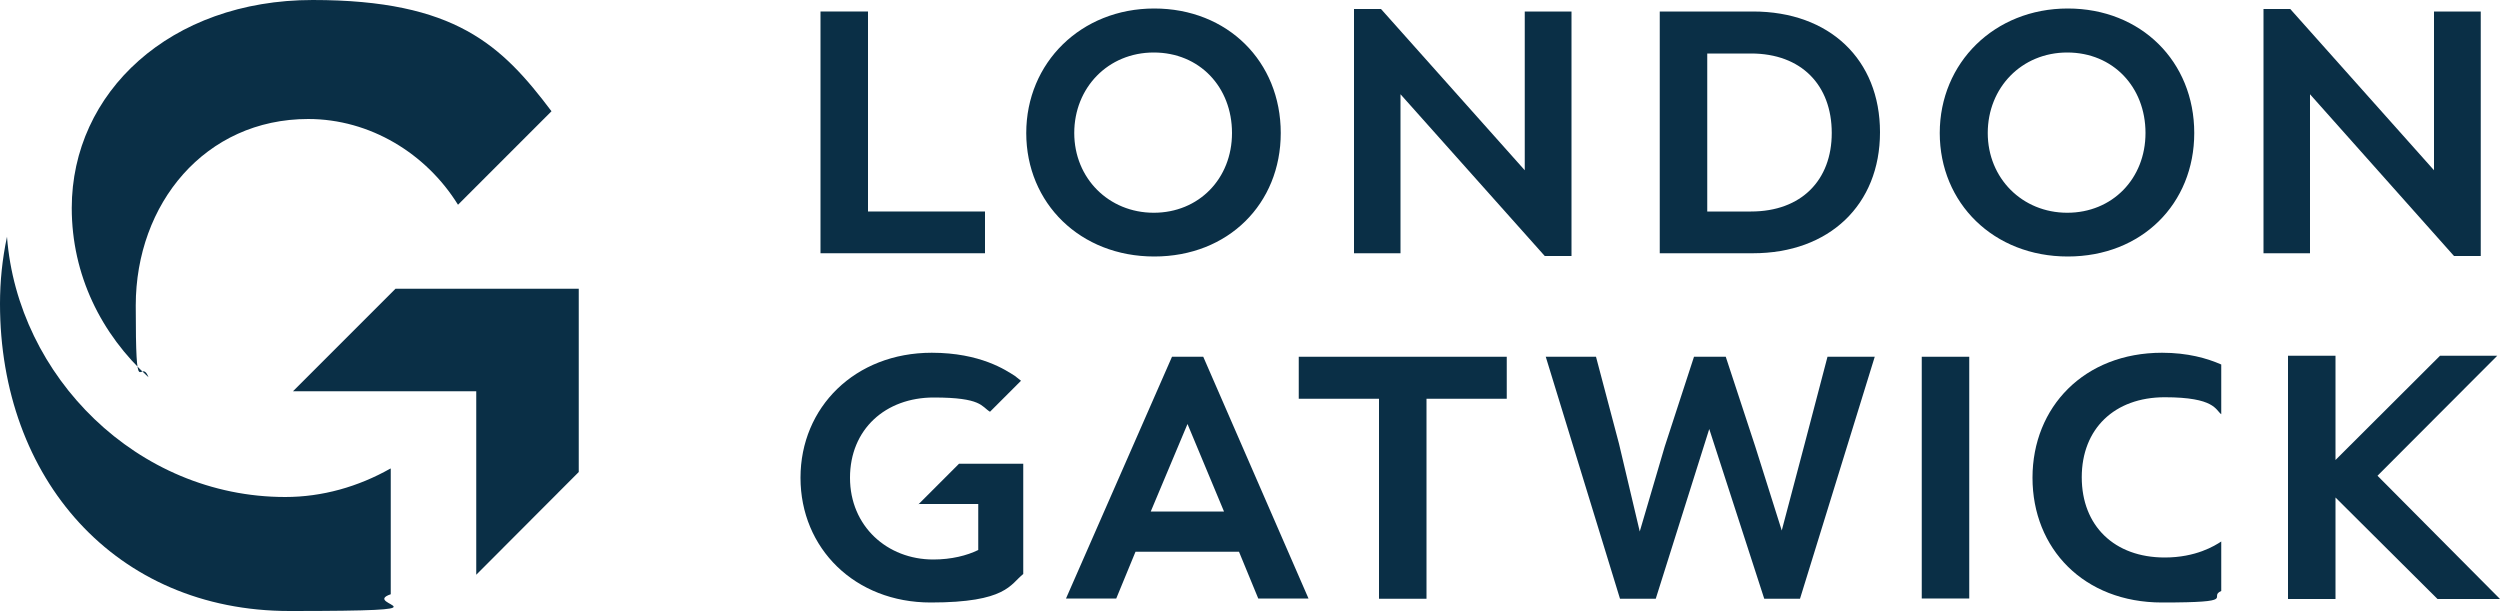
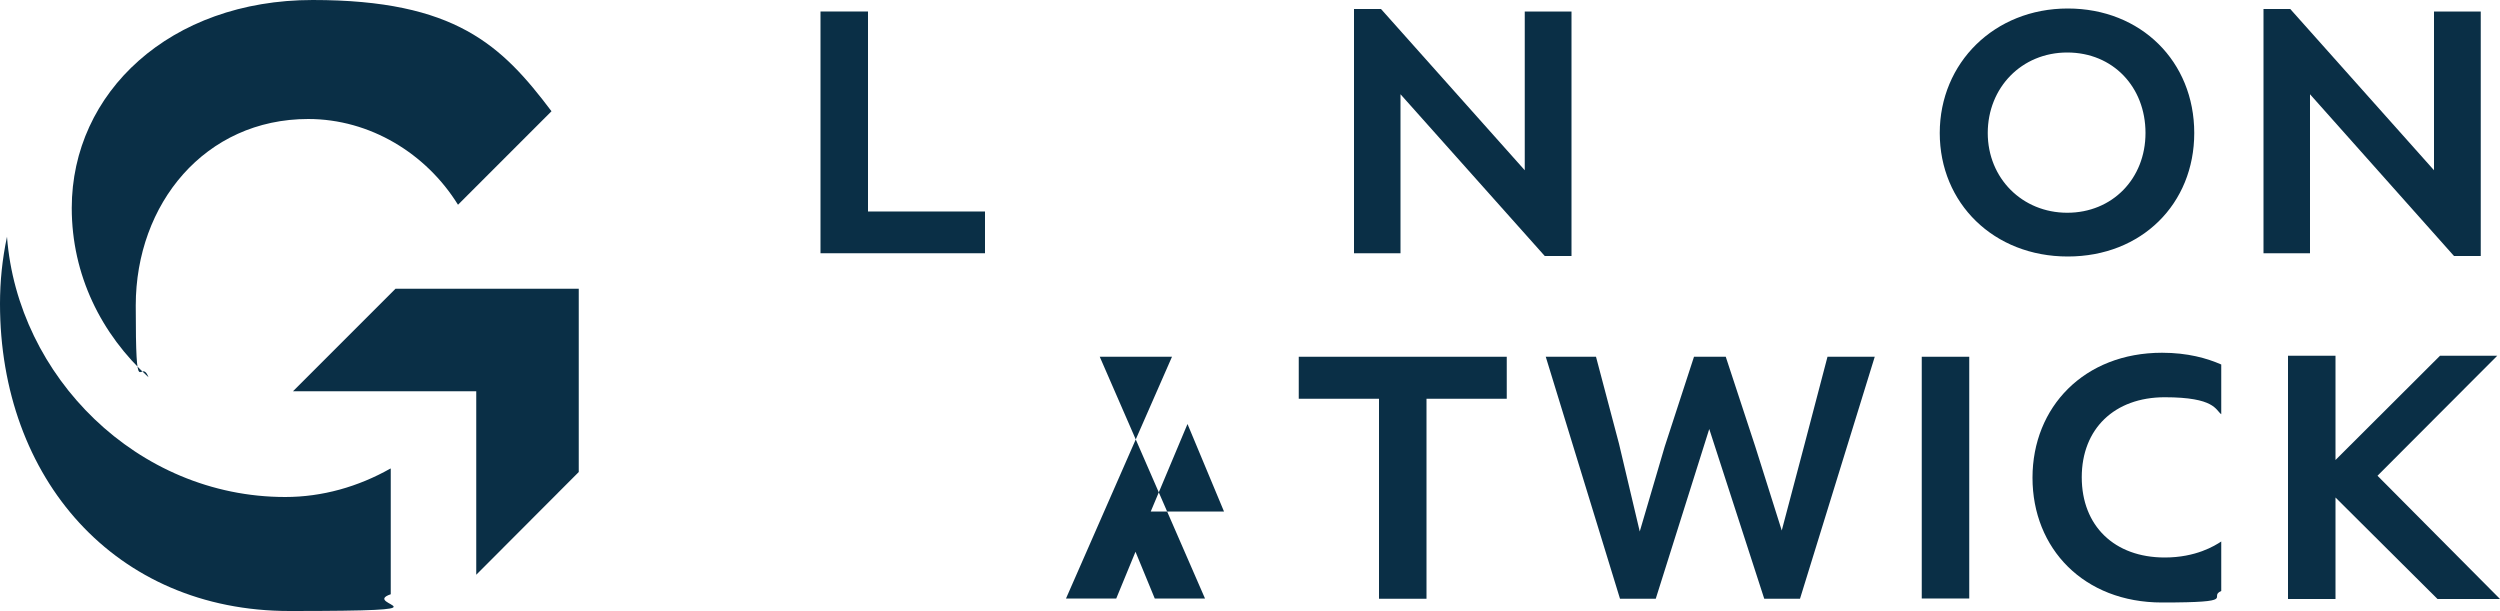
<svg xmlns="http://www.w3.org/2000/svg" xmlns:ns1="http://www.inkscape.org/namespaces/inkscape" xmlns:ns2="http://sodipodi.sourceforge.net/DTD/sodipodi-0.dtd" version="1.1" viewBox="0 0 1000 244.3">
  <defs>
    <style>
      .st0 {
        fill: #0a2f46;
      }
    </style>
  </defs>
  <g id="Layer_1" ns1:version="1.3 (0e150ed6c4, 2023-07-21)">
    <ns2:namedview id="namedview8" bordercolor="#000000" borderopacity="0.25" ns1:current-layer="Layer_1" ns1:cx="607.49656" ns1:cy="348.27682" ns1:deskcolor="#d1d1d1" ns1:pagecheckerboard="0" ns1:pageopacity="0.0" ns1:showpageshadow="2" ns1:window-height="1017" ns1:window-maximized="1" ns1:window-width="1920" ns1:window-x="-8" ns1:window-y="-8" ns1:zoom="0.94321522" pagecolor="#ffffff" />
    <path id="path1" class="st0" d="M220.6,44.5l-37.4,37.4c-12.7-20.5-35.2-34.3-59.9-34.3-41.3,0-69,33.9-69,74.6s1.8,20.2,5.1,28.7c-18.9-17.2-30.7-40.9-30.7-67.7C28.7,37,68,0,125.1,0s75.6,18.1,95.5,44.5h0Z" />
    <polygon id="polygon1" class="st0" points="190.5 156.5 190.5 229.9 231.5 188.8 231.5 115.5 158.2 115.5 117.2 156.5 190.5 156.5" />
    <path id="path2" class="st0" d="M156.2,187.4c-12.9,7.3-27.3,11.4-42.1,11.4-59.3,0-107.1-48.4-111.3-104.1-1.9,8.9-2.8,17.9-2.8,26.8,0,69.8,46,122.9,115.8,122.9s27.8-2.4,40.5-6.7v-50.2h0Z" />
    <polygon id="polygon2" class="st0" points="394 101.3 394 84.6 347.2 84.6 347.2 4.6 328.2 4.6 328.2 101.3 394 101.3" />
-     <path id="path3" class="st0" d="M492.8,53.2c0,18.3-13.3,31.9-31.3,31.9s-31.8-13.8-31.8-31.9,13.5-32.2,31.8-32.2,31.3,13.8,31.3,32.2M512.3,53.2c0-28.6-21.3-49.8-50.6-49.8s-51.2,21.7-51.2,49.8,21.6,49.4,51.2,49.4,50.6-21.1,50.6-49.4" />
    <polygon id="polygon3" class="st0" points="628.6 102.4 628.6 4.6 609.9 4.6 609.9 68.1 552.4 3.6 541.6 3.6 541.6 101.3 560.2 101.3 560.2 37.7 617.9 102.4 628.6 102.4" />
-     <path id="path4" class="st0" d="M732.7,53.2c0,18.8-12.1,31.4-32.3,31.4h-17.5V21.4h17.5c20.2,0,32.3,12.7,32.3,31.8M752,52.9c0-29.1-20.2-48.3-50.8-48.3h-37.3v96.7h37.3c30.5,0,50.8-19.4,50.8-48.4" />
    <path id="path5" class="st0" d="M858.2,53.2c0,18.3-13.3,31.9-31.3,31.9s-31.8-13.8-31.8-31.9,13.5-32.2,31.8-32.2,31.3,13.8,31.3,32.2M877.7,53.2c0-28.6-21.3-49.8-50.6-49.8s-51.2,21.7-51.2,49.8,21.6,49.4,51.2,49.4,50.6-21.1,50.6-49.4" />
    <polygon id="polygon5" class="st0" points="992.3 102.4 992.3 4.6 973.6 4.6 973.6 68.1 916.1 3.6 905.4 3.6 905.4 101.3 924 101.3 924 37.7 981.6 102.4 992.3 102.4" />
-     <path id="path6" class="st0" d="M481.3,142.7h-12.5l-42.4,96.7h20.1l7.7-18.7h41.4l7.7,18.7h20.1l-42.1-96.7ZM460.3,204.6l14.7-35,14.6,35h-29.3,0Z" />
+     <path id="path6" class="st0" d="M481.3,142.7h-12.5l-42.4,96.7h20.1l7.7-18.7l7.7,18.7h20.1l-42.1-96.7ZM460.3,204.6l14.7-35,14.6,35h-29.3,0Z" />
    <polygon id="polygon6" class="st0" points="570.6 239.5 570.6 159.5 602.7 159.5 602.7 142.7 519.5 142.7 519.5 159.5 551.6 159.5 551.6 239.5 570.6 239.5" />
    <polygon id="polygon7" class="st0" points="662.3 239.5 683.7 171.6 705.7 239.5 720 239.5 749.9 142.7 731 142.7 721.9 177.4 712.7 212.2 702.1 178.6 690.3 142.7 677.6 142.7 665.9 178.6 655.9 212.6 647.6 177.5 638.4 142.7 618.3 142.7 648 239.5 662.3 239.5" />
    <rect id="rect7" class="st0" x="768.7" y="142.7" width="19" height="96.7" />
    <path id="path7" class="st0" d="M888.5,216.6c-2.6,1.7-10.1,6.4-22.6,6.4-20.2,0-33.2-12.7-33.2-32.1s13.1-32,33.2-32,20.3,5.1,22.6,6.8h0v-19.9c-5.7-2.5-13.4-4.7-23.7-4.7-31.1,0-51.8,21.7-51.8,50s20.5,49.9,51.8,49.9,18.1-2.2,23.7-4.6v-19.6h0Z" />
    <polygon id="polygon8" class="st0" points="1000 239.6 951 190.3 998.9 142.3 976 142.3 934.2 184 934.2 142.3 915.2 142.3 915.2 239.6 934.2 239.6 934.2 199 975 239.6 1000 239.6" />
-     <path id="path8" class="st0" d="M367.3,201.6h24v18.4c-4.5,2.2-10.7,3.8-18,3.8-18.4,0-33.3-13.3-33.3-32.7s14.2-32.1,33.5-32.1,19,3.6,22.5,5.7l12.4-12.4-2.4-1.9c-3.6-2.3-13.8-9.3-33.3-9.3-30.7,0-52.5,21.8-52.5,50s21.7,49.9,52.1,49.9,31.8-7.3,37-11.4v-44.1h-25.7l-16.2,16.2Z" />
  </g>
</svg>